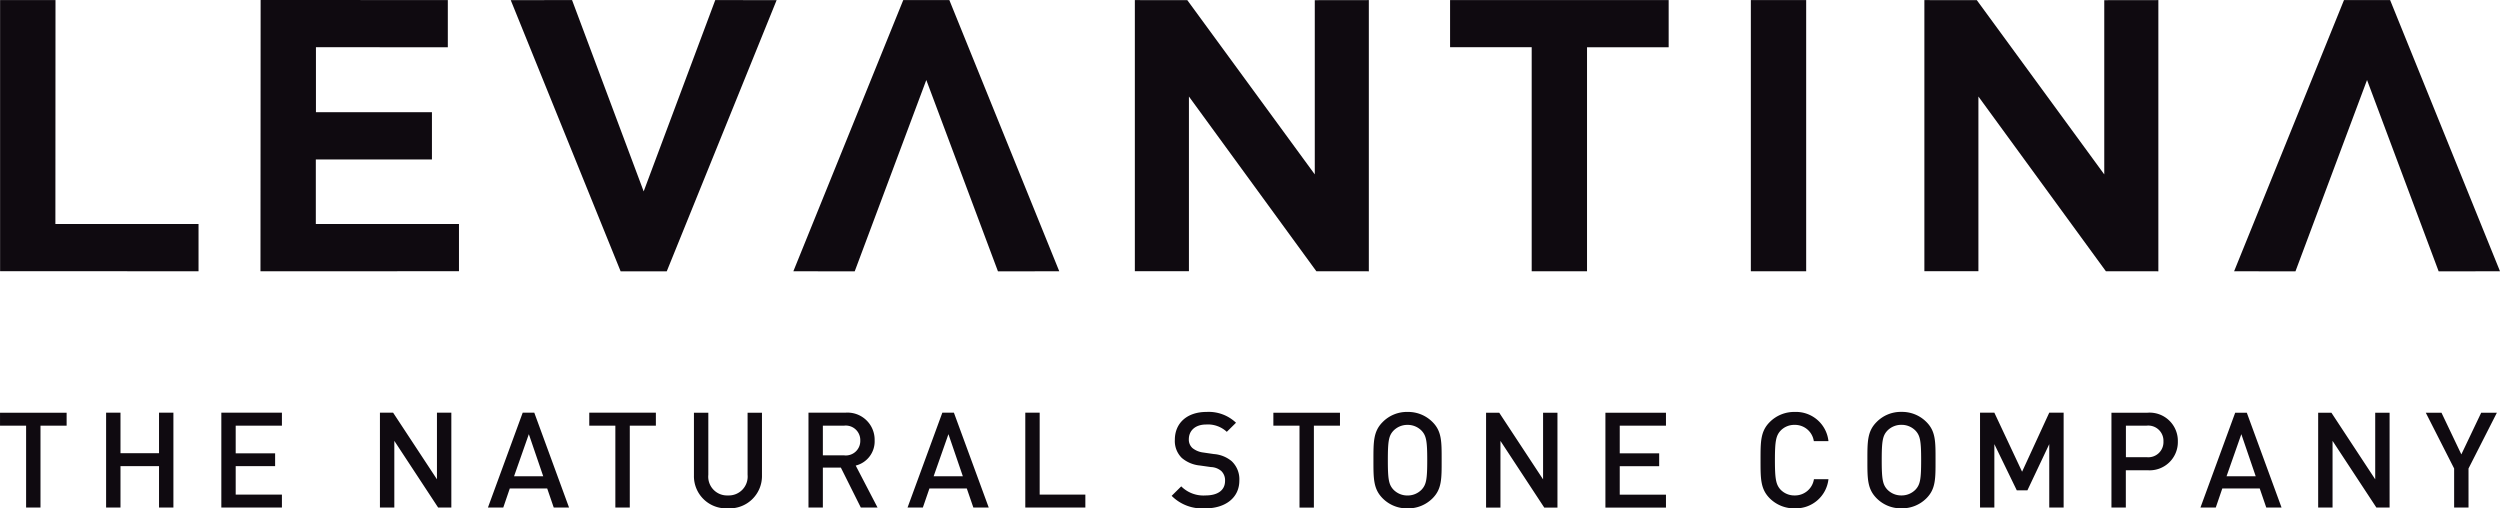
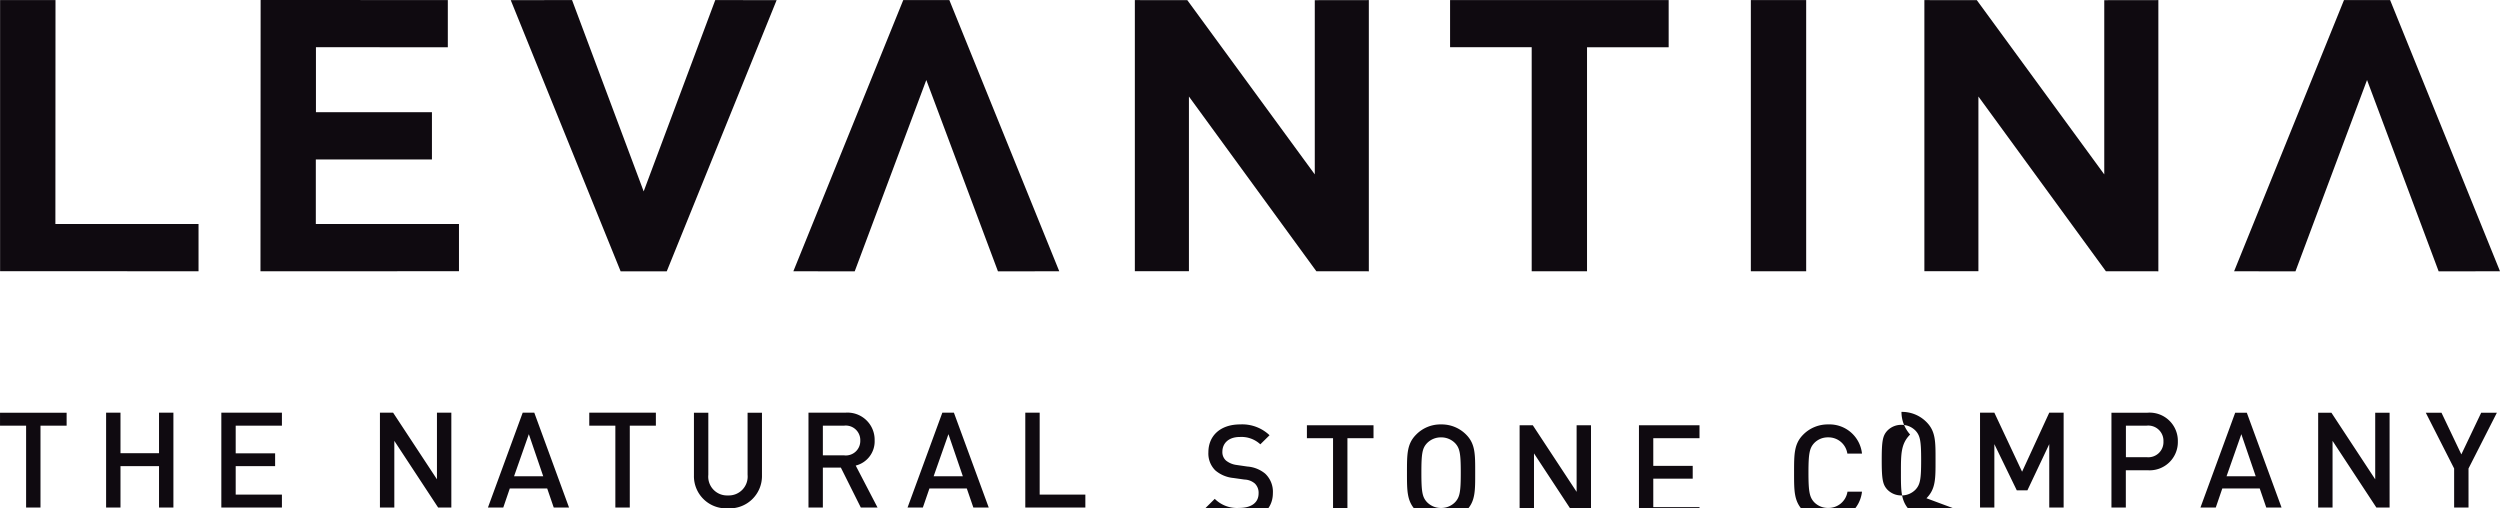
<svg xmlns="http://www.w3.org/2000/svg" width="330.286" height="67.158" viewBox="0 0 330.286 67.158">
  <g transform="translate(-847.827 -531.016)">
-     <path d="M-290.763-315.343v10.818h-1.9v-10.818h-3.447v-1.709h8.8v1.709Zm15.66,10.818v-5.469h-5.091v5.469h-1.9v-12.528h1.9v5.349h5.091v-5.349h1.9v12.528Zm8.232,0v-12.528h8.005v1.709h-6.107v3.656h5.208v1.693h-5.208v3.763h6.107v1.706Zm28.642,0-5.788-8.81v8.81h-1.9v-12.528h1.743l5.79,8.8v-8.8h1.9v12.528Zm15.273,0-.863-2.516h-4.943l-.861,2.516h-2.026l4.592-12.528h1.532l4.59,12.528Zm-3.289-9.693-1.952,5.559h3.851Zm13.337-1.126v10.818h-1.907v-10.818h-3.447v-1.709h8.8v1.709Zm12.964,10.924a4.251,4.251,0,0,1-4.489-4.327v-8.306h1.9v8.214a2.48,2.48,0,0,0,2.588,2.716,2.491,2.491,0,0,0,2.6-2.716v-8.214h1.9v8.306a4.263,4.263,0,0,1-4.5,4.327m17.559-.106-2.636-5.276H-187.4v5.276h-1.9v-12.528h4.851a3.585,3.585,0,0,1,3.889,3.66,3.29,3.29,0,0,1-2.5,3.325l2.883,5.543Zm-2.2-10.818H-187.4v3.927h2.817a1.909,1.909,0,0,0,2.126-1.956,1.917,1.917,0,0,0-2.126-1.97m17.065,10.818-.865-2.516h-4.939l-.867,2.516h-2.022l4.594-12.528h1.53l4.6,12.528Zm-3.291-9.693-1.954,5.559h3.855Zm10.153,9.693v-12.528h1.9v10.822h6.035v1.706Zm23.767.106a5.676,5.676,0,0,1-4.431-1.65l1.265-1.253a4.148,4.148,0,0,0,3.21,1.2c1.634,0,2.58-.7,2.58-1.921a1.7,1.7,0,0,0-.49-1.3,2.208,2.208,0,0,0-1.375-.528l-1.474-.209a4.284,4.284,0,0,1-2.377-1,3.125,3.125,0,0,1-.916-2.395c0-2.184,1.582-3.68,4.19-3.68a5.23,5.23,0,0,1,3.889,1.429l-1.217,1.2a3.657,3.657,0,0,0-2.726-.968c-1.478,0-2.289.845-2.289,1.951a1.49,1.49,0,0,0,.478,1.16,2.8,2.8,0,0,0,1.407.586l1.423.207a4.164,4.164,0,0,1,2.343.934,3.282,3.282,0,0,1,1.022,2.568c0,2.305-1.887,3.676-4.511,3.676m14.359-10.924v10.818h-1.9v-10.818h-3.453v-1.709h8.8v1.709Zm15.68,9.591a4.549,4.549,0,0,1-3.309,1.333,4.5,4.5,0,0,1-3.289-1.333c-1.231-1.239-1.215-2.626-1.215-5.037s-.016-3.8,1.215-5.031a4.479,4.479,0,0,1,3.289-1.341,4.531,4.531,0,0,1,3.309,1.341c1.229,1.231,1.2,2.624,1.2,5.031s.034,3.8-1.2,5.037m-1.444-8.924a2.557,2.557,0,0,0-1.865-.775,2.55,2.55,0,0,0-1.865.775c-.618.667-.735,1.373-.735,3.887s.118,3.222.735,3.889a2.551,2.551,0,0,0,1.865.777,2.558,2.558,0,0,0,1.865-.777c.616-.667.739-1.371.739-3.889s-.124-3.22-.739-3.887m16.2,10.151-5.788-8.81v8.81h-1.9v-12.528h1.741l5.79,8.8v-8.8h1.9v12.528Zm8.079,0v-12.528h8v1.709h-6.107v3.656h5.21v1.693h-5.21v3.763h6.107v1.706Zm25,.106a4.568,4.568,0,0,1-3.293-1.333c-1.229-1.239-1.213-2.626-1.213-5.037s-.016-3.8,1.213-5.031a4.551,4.551,0,0,1,3.293-1.341,4.313,4.313,0,0,1,4.467,3.857h-1.933a2.514,2.514,0,0,0-2.534-2.148,2.5,2.5,0,0,0-1.851.757c-.616.667-.755,1.391-.755,3.9s.139,3.242.755,3.909a2.522,2.522,0,0,0,1.851.757,2.532,2.532,0,0,0,2.55-2.148h1.917a4.325,4.325,0,0,1-4.467,3.851m17.415-1.333a4.531,4.531,0,0,1-3.3,1.333,4.493,4.493,0,0,1-3.289-1.333c-1.233-1.239-1.215-2.626-1.215-5.037s-.018-3.8,1.215-5.031A4.476,4.476,0,0,1-44.9-317.16a4.514,4.514,0,0,1,3.3,1.341c1.233,1.231,1.2,2.624,1.2,5.031s.034,3.8-1.2,5.037m-1.438-8.924a2.557,2.557,0,0,0-1.865-.775,2.553,2.553,0,0,0-1.869.775c-.616.667-.737,1.373-.737,3.887s.122,3.222.737,3.889a2.554,2.554,0,0,0,1.869.777,2.558,2.558,0,0,0,1.865-.777c.614-.667.737-1.371.737-3.889s-.124-3.22-.737-3.887m17.662,10.151V-312.9l-2.885,6.1h-1.407l-2.961-6.1v8.372h-1.893v-12.528h1.893l3.664,7.8,3.588-7.8h1.9v12.528Zm12.966-4.927h-2.849v4.927h-1.9v-12.528H-12.4a3.728,3.728,0,0,1,4.013,3.8,3.728,3.728,0,0,1-4.013,3.8m-.106-5.891h-2.743v4.166h2.743a2,2,0,0,0,2.217-2.076,2.009,2.009,0,0,0-2.217-2.09m15.8,10.818-.863-2.516H-2.515l-.861,2.516H-5.4L-.81-317.052H.723l4.59,12.528ZM0-314.217l-1.953,5.559H1.9Zm17.841,9.693-5.79-8.81v8.81h-1.9v-12.528H11.9l5.788,8.8v-8.8h1.9v12.528Zm12.173-5.158v5.158h-1.9v-5.158l-3.746-7.37h2.074l2.624,5.507,2.624-5.507h2.072ZM-296.1-335.751v-35.818h7.32l-.014,29.582h18.911v6.248Zm209.657-29.582v29.594h-7.31v-29.6l-10.783-.006v-6.228h28.879l0,6.236Zm21.643-6.236h7.31v35.83H-64.8Zm-57.4,35.83-16.837-23.087v23.079l-7.145,0v-35.818l6.931.008,16.841,23.02v-23.018l7.141-.01v35.83Zm104.308,0-16.843-23.087v23.079l-7.139,0v-35.818l6.929.008,16.837,23.02v-23.018l7.147-.01v35.83Zm-190.132.008,14.516-35.828-8.107-.01-9.458,25.277-9.462-25.277-8.1.01,14.518,35.828Zm31.246-35.838-14.52,35.832,8.107.006,9.458-25.277,9.466,25.277,8.1-.006-14.522-35.832Zm190.343,0L-.955-335.737l8.107.006,9.456-25.277,9.46,25.277,8.107-.006L19.656-371.569ZM-261.7-335.739l.02-35.838,24.731.008,0,6.236-17.423-.008v8.587h15.325v6.244l-15.341,0v8.525h18.913v6.24Z" transform="translate(1143.939 902.593)" fill="#0f0a10" fill-rule="evenodd" />
+     <path d="M-290.763-315.343v10.818h-1.9v-10.818h-3.447v-1.709h8.8v1.709Zm15.66,10.818v-5.469h-5.091v5.469h-1.9v-12.528h1.9v5.349h5.091v-5.349h1.9v12.528Zm8.232,0v-12.528h8.005v1.709h-6.107v3.656h5.208v1.693h-5.208v3.763h6.107v1.706Zm28.642,0-5.788-8.81v8.81h-1.9v-12.528h1.743l5.79,8.8v-8.8h1.9v12.528Zm15.273,0-.863-2.516h-4.943l-.861,2.516h-2.026l4.592-12.528h1.532l4.59,12.528Zm-3.289-9.693-1.952,5.559h3.851Zm13.337-1.126v10.818h-1.907v-10.818h-3.447v-1.709h8.8v1.709Zm12.964,10.924a4.251,4.251,0,0,1-4.489-4.327v-8.306h1.9v8.214a2.48,2.48,0,0,0,2.588,2.716,2.491,2.491,0,0,0,2.6-2.716v-8.214h1.9v8.306a4.263,4.263,0,0,1-4.5,4.327m17.559-.106-2.636-5.276H-187.4v5.276h-1.9v-12.528h4.851a3.585,3.585,0,0,1,3.889,3.66,3.29,3.29,0,0,1-2.5,3.325l2.883,5.543Zm-2.2-10.818H-187.4v3.927h2.817a1.909,1.909,0,0,0,2.126-1.956,1.917,1.917,0,0,0-2.126-1.97m17.065,10.818-.865-2.516h-4.939l-.867,2.516h-2.022l4.594-12.528h1.53l4.6,12.528Zm-3.291-9.693-1.954,5.559h3.855Zm10.153,9.693v-12.528h1.9v10.822h6.035v1.706Zm23.767.106l1.265-1.253a4.148,4.148,0,0,0,3.21,1.2c1.634,0,2.58-.7,2.58-1.921a1.7,1.7,0,0,0-.49-1.3,2.208,2.208,0,0,0-1.375-.528l-1.474-.209a4.284,4.284,0,0,1-2.377-1,3.125,3.125,0,0,1-.916-2.395c0-2.184,1.582-3.68,4.19-3.68a5.23,5.23,0,0,1,3.889,1.429l-1.217,1.2a3.657,3.657,0,0,0-2.726-.968c-1.478,0-2.289.845-2.289,1.951a1.49,1.49,0,0,0,.478,1.16,2.8,2.8,0,0,0,1.407.586l1.423.207a4.164,4.164,0,0,1,2.343.934,3.282,3.282,0,0,1,1.022,2.568c0,2.305-1.887,3.676-4.511,3.676m14.359-10.924v10.818h-1.9v-10.818h-3.453v-1.709h8.8v1.709Zm15.68,9.591a4.549,4.549,0,0,1-3.309,1.333,4.5,4.5,0,0,1-3.289-1.333c-1.231-1.239-1.215-2.626-1.215-5.037s-.016-3.8,1.215-5.031a4.479,4.479,0,0,1,3.289-1.341,4.531,4.531,0,0,1,3.309,1.341c1.229,1.231,1.2,2.624,1.2,5.031s.034,3.8-1.2,5.037m-1.444-8.924a2.557,2.557,0,0,0-1.865-.775,2.55,2.55,0,0,0-1.865.775c-.618.667-.735,1.373-.735,3.887s.118,3.222.735,3.889a2.551,2.551,0,0,0,1.865.777,2.558,2.558,0,0,0,1.865-.777c.616-.667.739-1.371.739-3.889s-.124-3.22-.739-3.887m16.2,10.151-5.788-8.81v8.81h-1.9v-12.528h1.741l5.79,8.8v-8.8h1.9v12.528Zm8.079,0v-12.528h8v1.709h-6.107v3.656h5.21v1.693h-5.21v3.763h6.107v1.706Zm25,.106a4.568,4.568,0,0,1-3.293-1.333c-1.229-1.239-1.213-2.626-1.213-5.037s-.016-3.8,1.213-5.031a4.551,4.551,0,0,1,3.293-1.341,4.313,4.313,0,0,1,4.467,3.857h-1.933a2.514,2.514,0,0,0-2.534-2.148,2.5,2.5,0,0,0-1.851.757c-.616.667-.755,1.391-.755,3.9s.139,3.242.755,3.909a2.522,2.522,0,0,0,1.851.757,2.532,2.532,0,0,0,2.55-2.148h1.917a4.325,4.325,0,0,1-4.467,3.851m17.415-1.333a4.531,4.531,0,0,1-3.3,1.333,4.493,4.493,0,0,1-3.289-1.333c-1.233-1.239-1.215-2.626-1.215-5.037s-.018-3.8,1.215-5.031A4.476,4.476,0,0,1-44.9-317.16a4.514,4.514,0,0,1,3.3,1.341c1.233,1.231,1.2,2.624,1.2,5.031s.034,3.8-1.2,5.037m-1.438-8.924a2.557,2.557,0,0,0-1.865-.775,2.553,2.553,0,0,0-1.869.775c-.616.667-.737,1.373-.737,3.887s.122,3.222.737,3.889a2.554,2.554,0,0,0,1.869.777,2.558,2.558,0,0,0,1.865-.777c.614-.667.737-1.371.737-3.889s-.124-3.22-.737-3.887m17.662,10.151V-312.9l-2.885,6.1h-1.407l-2.961-6.1v8.372h-1.893v-12.528h1.893l3.664,7.8,3.588-7.8h1.9v12.528Zm12.966-4.927h-2.849v4.927h-1.9v-12.528H-12.4a3.728,3.728,0,0,1,4.013,3.8,3.728,3.728,0,0,1-4.013,3.8m-.106-5.891h-2.743v4.166h2.743a2,2,0,0,0,2.217-2.076,2.009,2.009,0,0,0-2.217-2.09m15.8,10.818-.863-2.516H-2.515l-.861,2.516H-5.4L-.81-317.052H.723l4.59,12.528ZM0-314.217l-1.953,5.559H1.9Zm17.841,9.693-5.79-8.81v8.81h-1.9v-12.528H11.9l5.788,8.8v-8.8h1.9v12.528Zm12.173-5.158v5.158h-1.9v-5.158l-3.746-7.37h2.074l2.624,5.507,2.624-5.507h2.072ZM-296.1-335.751v-35.818h7.32l-.014,29.582h18.911v6.248Zm209.657-29.582v29.594h-7.31v-29.6l-10.783-.006v-6.228h28.879l0,6.236Zm21.643-6.236h7.31v35.83H-64.8Zm-57.4,35.83-16.837-23.087v23.079l-7.145,0v-35.818l6.931.008,16.841,23.02v-23.018l7.141-.01v35.83Zm104.308,0-16.843-23.087v23.079l-7.139,0v-35.818l6.929.008,16.837,23.02v-23.018l7.147-.01v35.83Zm-190.132.008,14.516-35.828-8.107-.01-9.458,25.277-9.462-25.277-8.1.01,14.518,35.828Zm31.246-35.838-14.52,35.832,8.107.006,9.458-25.277,9.466,25.277,8.1-.006-14.522-35.832Zm190.343,0L-.955-335.737l8.107.006,9.456-25.277,9.46,25.277,8.107-.006L19.656-371.569ZM-261.7-335.739l.02-35.838,24.731.008,0,6.236-17.423-.008v8.587h15.325v6.244l-15.341,0v8.525h18.913v6.24Z" transform="translate(1143.939 902.593)" fill="#0f0a10" fill-rule="evenodd" />
  </g>
</svg>